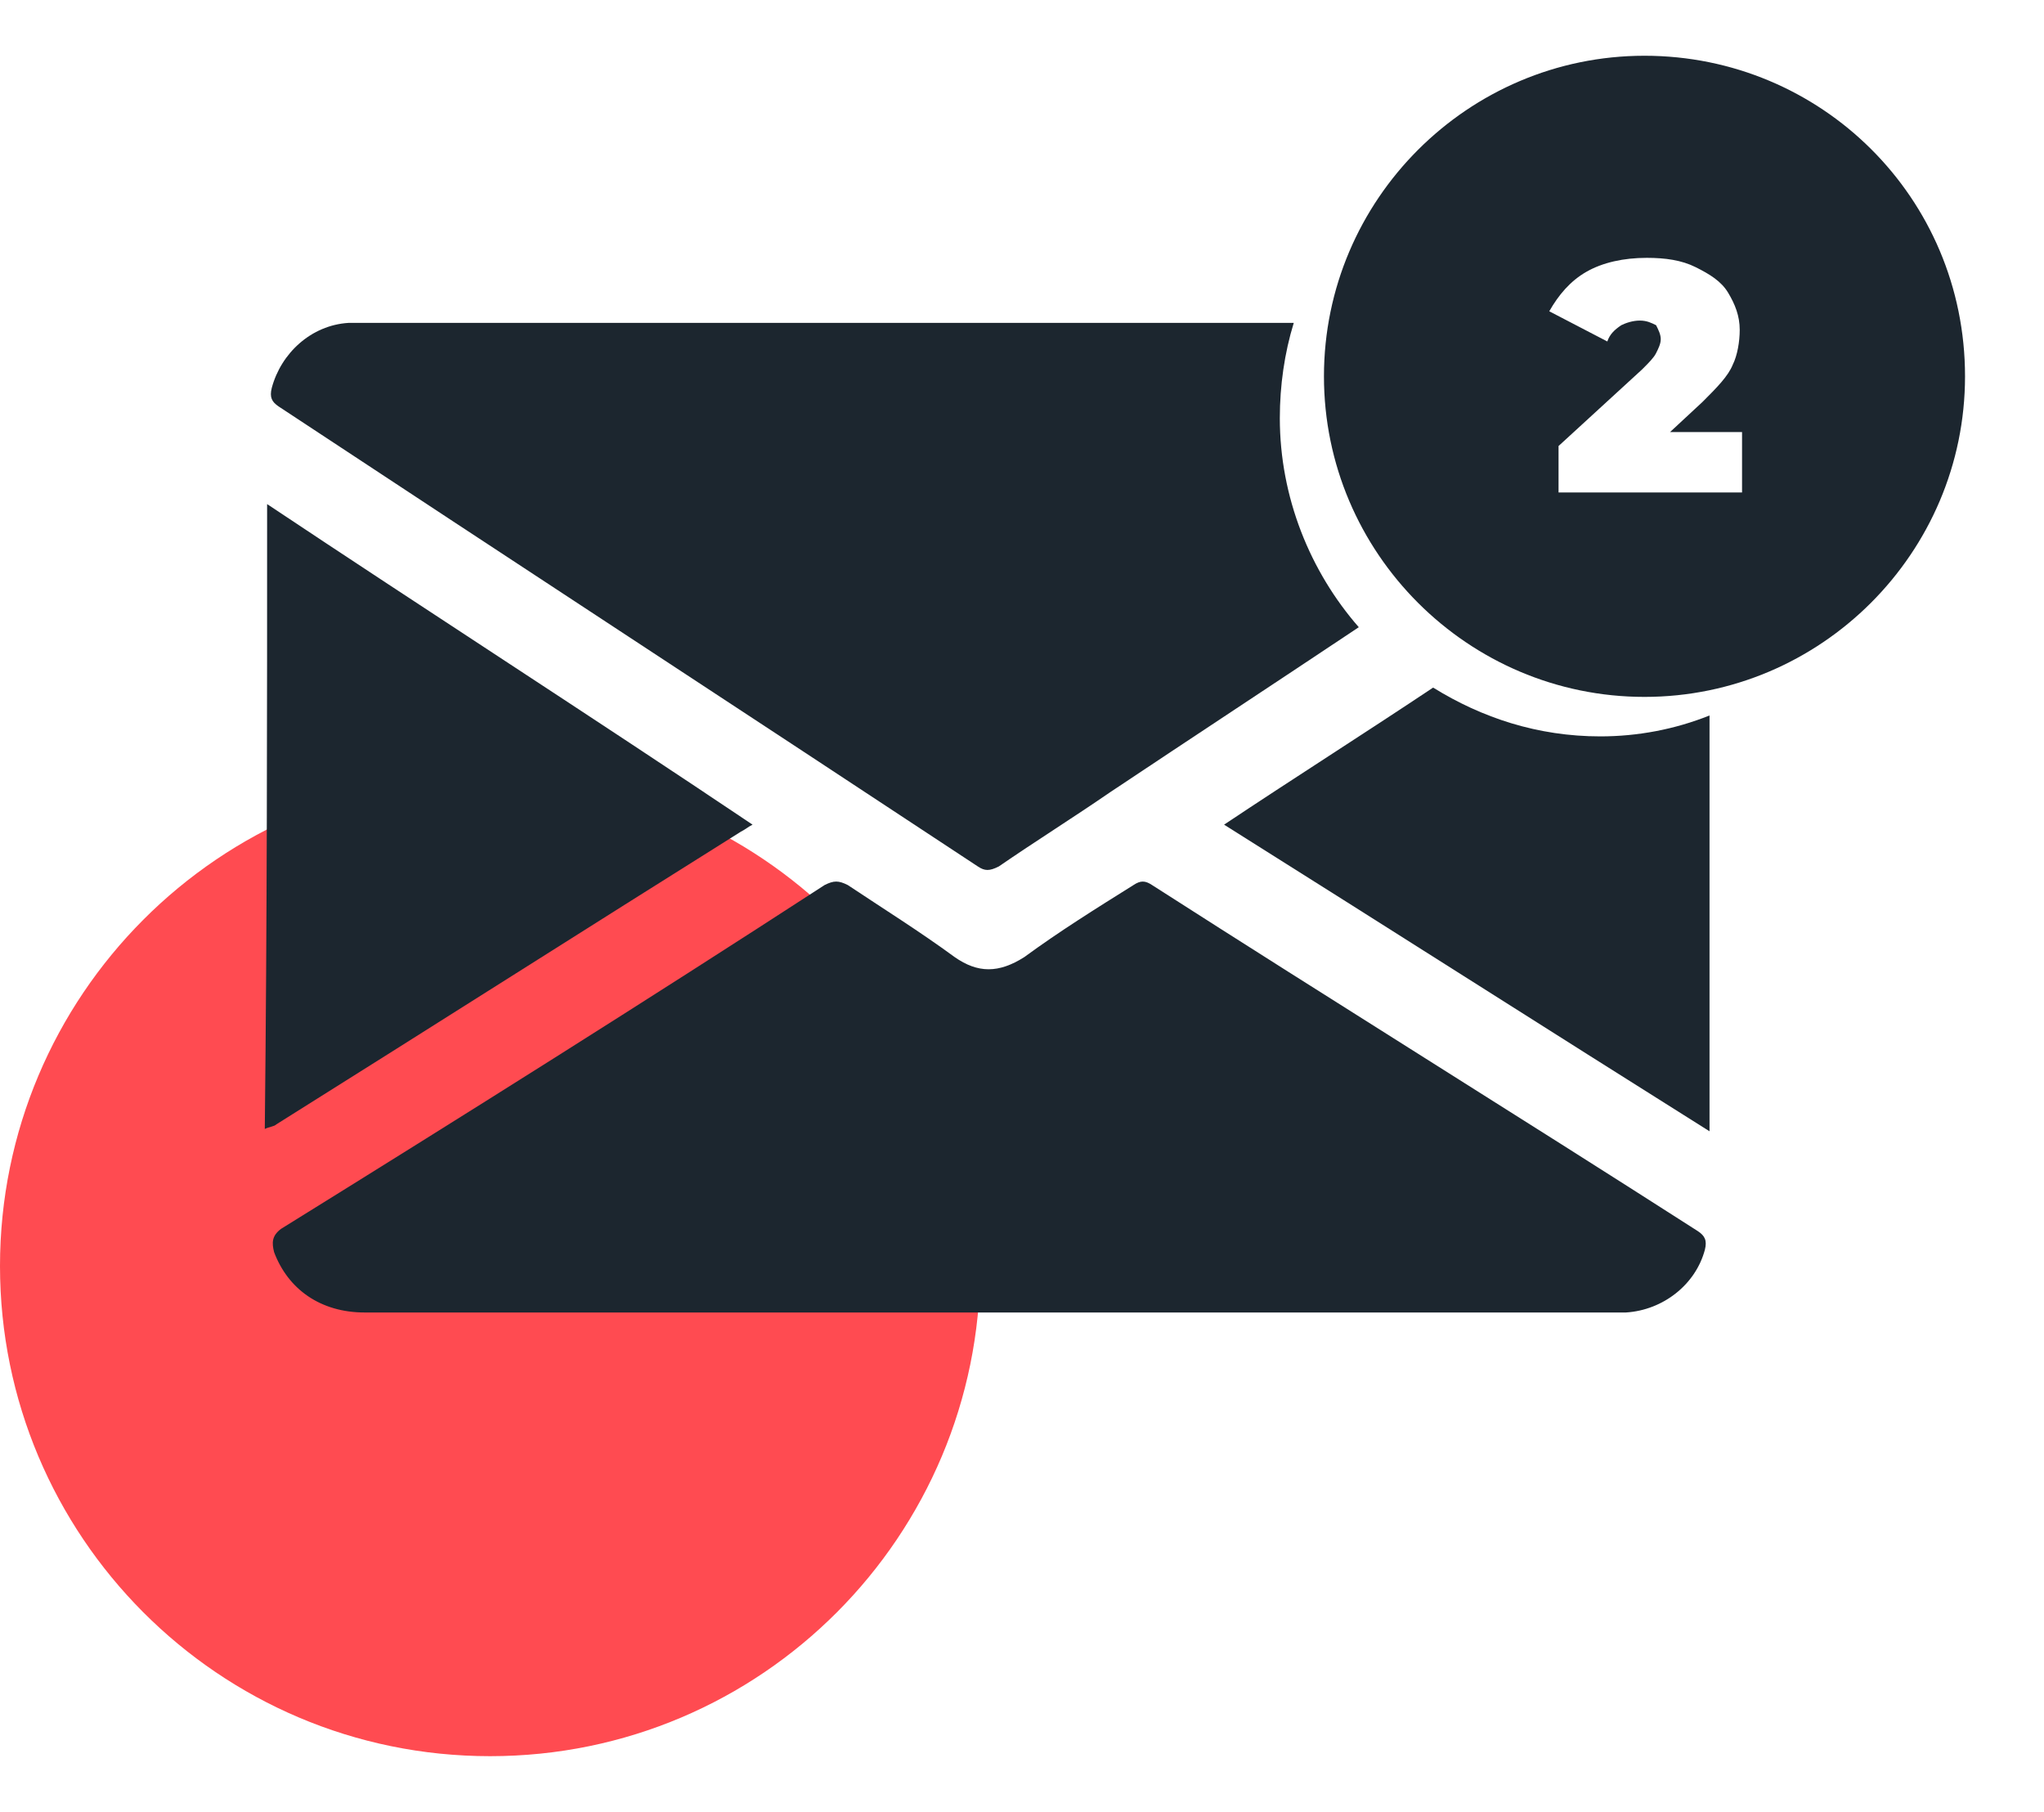
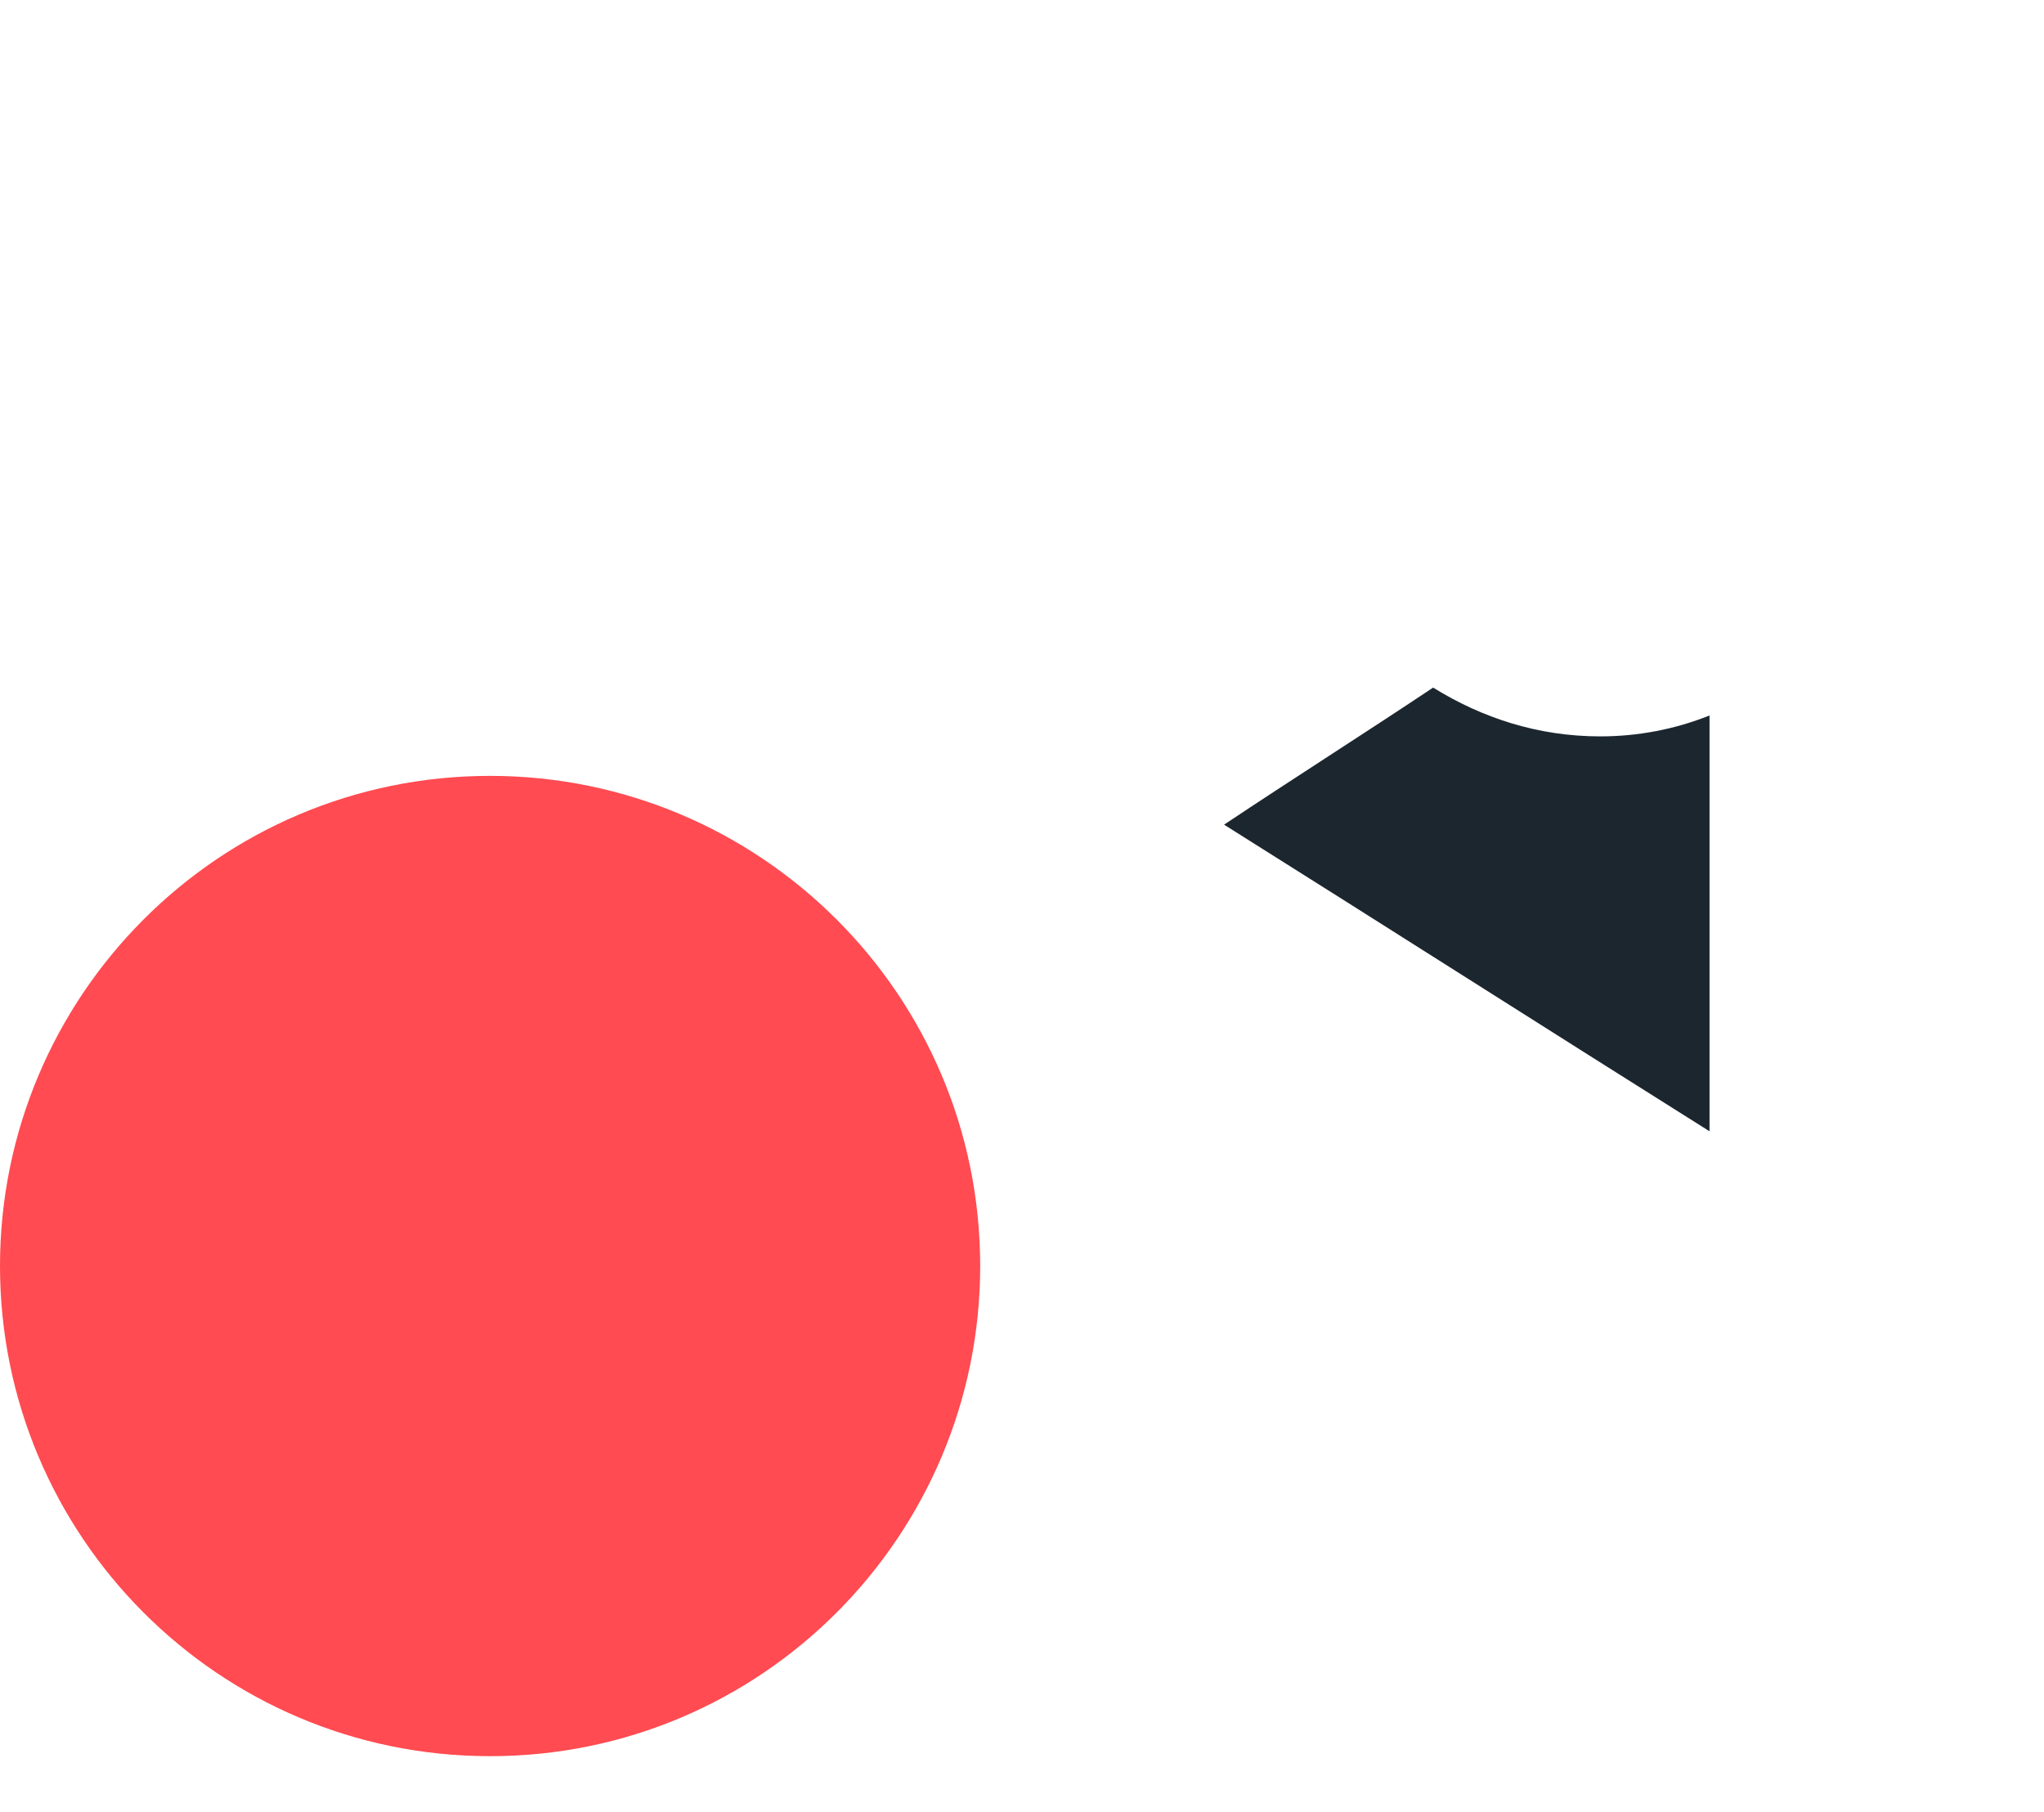
<svg xmlns="http://www.w3.org/2000/svg" version="1.1" id="Layer_1" x="0px" y="0px" width="88px" height="78px" viewBox="0 0 88 78" style="enable-background:new 0 0 88 78;" xml:space="preserve">
  <style type="text/css">
	.st0{fill:#FF4B51;}
	.st1{fill:#1C262F;}
</style>
  <g>
    <path class="st0" d="M42.2,54.5c0,11.6-9.4,21.1-21.1,21.1S0,66.1,0,54.5s9.4-21.1,21.1-21.1C32.7,33.4,42.2,42.8,42.2,54.5z" />
    <g>
-       <path class="st1" d="M11.5,21.7c6.9,4.6,13.9,9.1,20.9,13.8c-0.2,0.1-0.3,0.2-0.5,0.3c-6.7,4.2-13.3,8.4-20,12.6    c-0.1,0.1-0.3,0.1-0.5,0.2C11.5,39.7,11.5,30.7,11.5,21.7z" />
-       <path class="st1" d="M42.6,56.5c-9,0-17.9,0-26.9,0c-1.9,0-3.3-1-3.9-2.6c-0.1-0.4-0.1-0.7,0.3-1C20,48,27.8,43.1,35.5,38.1    c0.4-0.2,0.6-0.2,1,0c1.5,1,3.1,2,4.6,3.1c1,0.7,1.9,0.7,3,0c1.5-1.1,3.1-2.1,4.7-3.1c0.3-0.2,0.5-0.2,0.8,0    c7.8,5,15.7,9.9,23.5,14.9c0.3,0.2,0.4,0.4,0.3,0.8c-0.4,1.5-1.8,2.6-3.4,2.7c-0.3,0-0.6,0-0.8,0C60.3,56.5,51.4,56.5,42.6,56.5z" />
-       <path class="st1" d="M55.1,18c0-1.4,0.2-2.8,0.6-4.1c-4.4,0-8.8,0-13.2,0c-8.9,0-17.8,0-26.7,0c-0.3,0-0.6,0-0.8,0    c-1.6,0.1-2.9,1.3-3.3,2.8c-0.1,0.4,0,0.6,0.3,0.8c10,6.6,20.1,13.2,30.1,19.8c0.3,0.2,0.5,0.2,0.9,0c1.6-1.1,3.2-2.1,4.8-3.2    c3.6-2.4,7.1-4.7,10.7-7.1C56.4,24.6,55.1,21.4,55.1,18z" />
      <path class="st1" d="M68.9,31.7c-2.7,0-5.1-0.8-7.2-2.1c-3,2-6,3.9-9,5.9c7,4.4,13.9,8.8,20.9,13.2c0-6,0-11.9,0-17.9    C72.1,31.4,70.5,31.7,68.9,31.7z" />
-       <path class="st1" d="M70.8,2.4c-7.6,0-13.8,6.2-13.8,13.8c0,7.6,6.2,13.8,13.8,13.8s13.8-6.2,13.8-13.8    C84.6,8.5,78.4,2.4,70.8,2.4z M75,21.2h-7.9v-2l3.6-3.3c0.3-0.3,0.5-0.5,0.6-0.7c0.1-0.2,0.2-0.4,0.2-0.6c0-0.2-0.1-0.4-0.2-0.6    c-0.2-0.1-0.4-0.2-0.7-0.2c-0.3,0-0.6,0.1-0.8,0.2c-0.3,0.2-0.5,0.4-0.6,0.7l-2.5-1.3c0.4-0.7,0.9-1.3,1.6-1.7    c0.7-0.4,1.6-0.6,2.6-0.6c0.8,0,1.5,0.1,2.1,0.4c0.6,0.3,1.1,0.6,1.4,1.1c0.3,0.5,0.5,1,0.5,1.6c0,0.5-0.1,1.1-0.3,1.5    c-0.2,0.5-0.7,1-1.3,1.6l-1.4,1.3H75V21.2z" />
    </g>
  </g>
</svg>